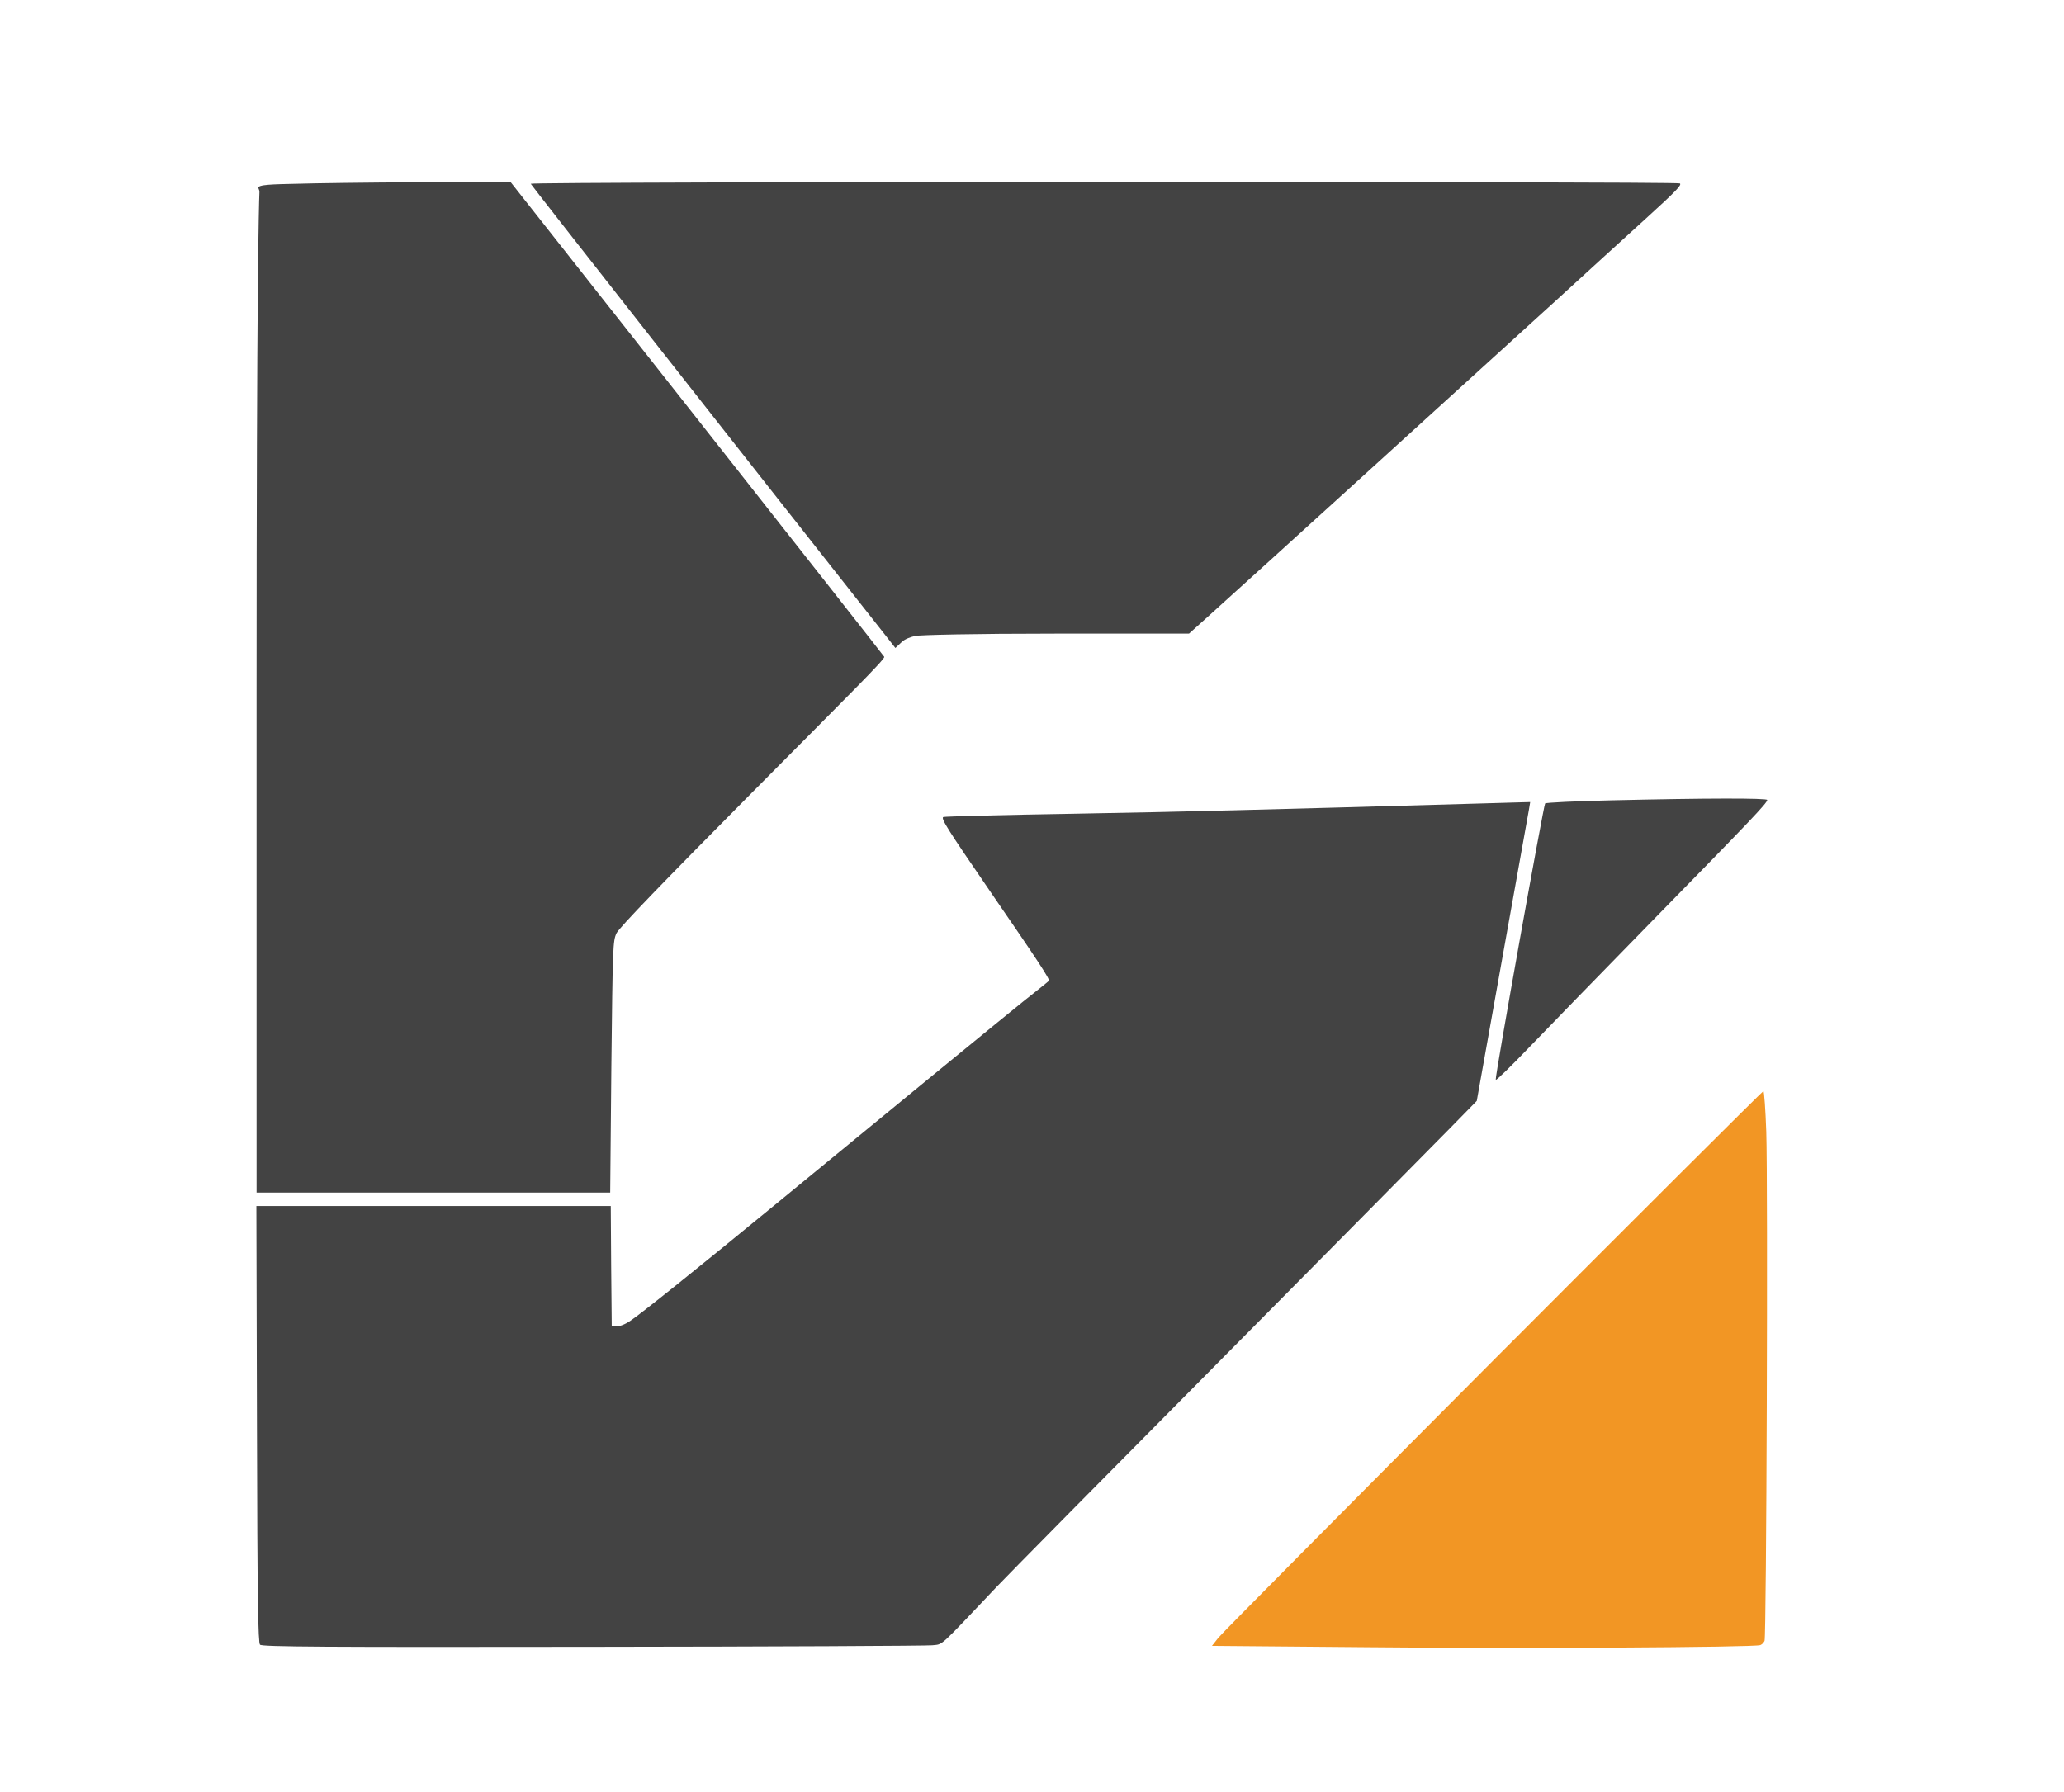
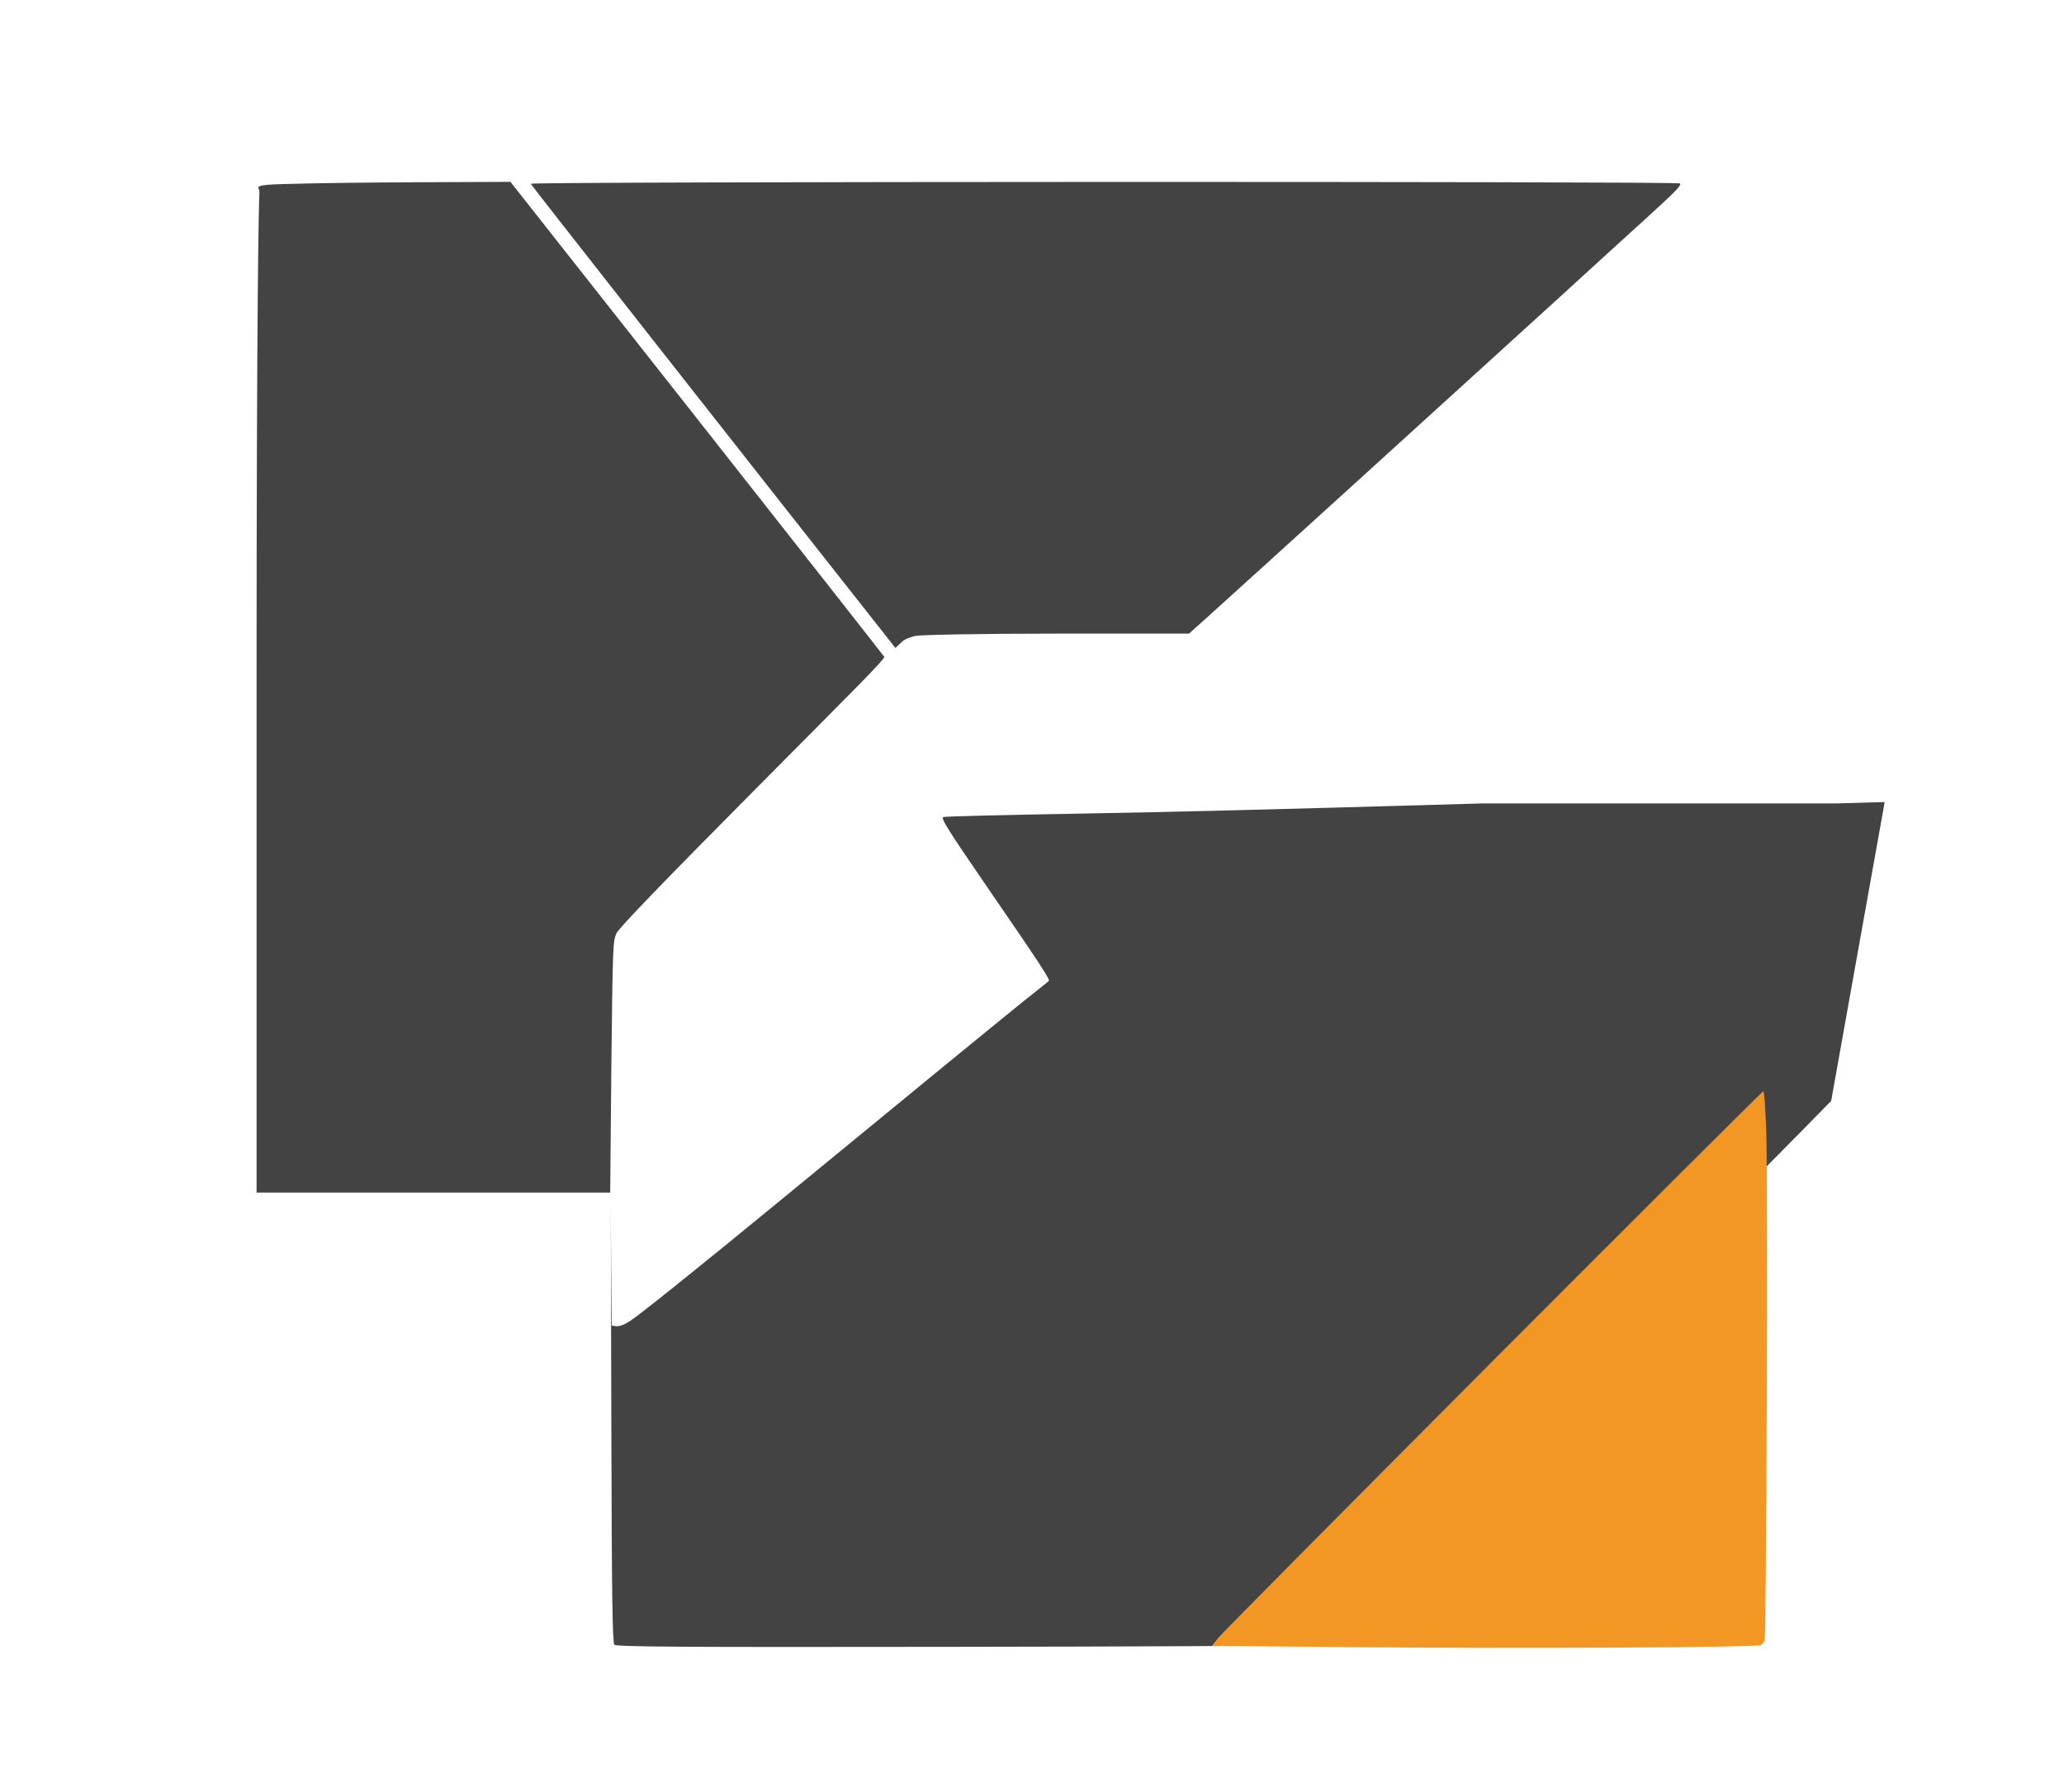
<svg xmlns="http://www.w3.org/2000/svg" data-bbox="133.9 95 789.1 765.842" viewBox="0 0 1078 936" data-type="color">
  <g>
    <path d="M154.4 96c-11.24.27-20.29.33-19.43 2.29.3.68.55 1.37.52 2.1-.31 7.39-1.49 49.01-1.49 260.7V623h184.7l.6-65.7c.7-62.9.8-65.8 2.7-69.8 1.3-2.8 24.6-26.9 71.1-73.8 50.3-50.7 69.33-69.48 68.73-70.58-.4-.7-44.93-57.32-98.23-125.02L266.6 95l-47.5.2c-26.2.1-55.3.5-64.7.8" fill="#434343" data-color="1" />
    <path d="M277.2 96c.2.7 107.1 136.8 184.8 235.3l5.65 7.2 3.31-3.11c1.8-1.7 4.9-2.69 7.06-3.17 2.08-.54 30.48-1.22 73.28-1.22H621l8.8-7.9C651.6 303.5 765 200.4 811 158.5c16.3-14.9 38.2-34.9 48.8-44.5 15.4-14 18.9-17.6 17.5-18.2-2.9-1.1-600.5-1-600.1.2" fill="#434343" data-color="1" />
-     <path d="M841.1 418.1c-18.4.4-33.7 1.2-34.1 1.6-.8 1-26.3 143-25.8 144.4.2.5 8-7.1 17.3-16.8 9.4-9.8 38.6-39.8 65-66.8 50.6-51.7 59.5-61 59.5-62.6 0-1-31.7-1-81.9.2" fill="#434343" data-color="1" />
-     <path d="M774.5 419.7c-117.8 3.4-158.8 4.4-214 5.4-36.3.6-66.8 1.4-67.8 1.7-1.5.6 2.4 6.7 24.2 38.5 25.1 36.5 31.7 46.5 30.9 47.1-.1.2-6.1 5-13.3 10.7-12.3 9.9-68.1 55.6-130 106.5-38.7 31.8-69.7 56.7-75.3 60.4-2.8 1.9-5.7 3-7.2 2.8l-2.5-.3-.3-31.3-.2-31.2H133.9l.3 114c.2 91.9.6 114.2 1.6 115.2 1.1 1.1 33.4 1.3 173.5 1.1 94.7-.1 174.6-.5 177.5-.8 6-.7 2.8 2.1 33.7-30.5 5.5-5.8 57.9-58.9 116.5-118s112.7-113.9 120.4-121.7l13.9-14.2 13.2-73.8c7.3-40.6 13.6-75.7 14-78.1l.7-4.2-7.4.2c-4 .1-11.8.3-17.3.5" fill="#434343" data-color="1" />
+     <path d="M774.5 419.7c-117.8 3.4-158.8 4.4-214 5.4-36.3.6-66.8 1.4-67.8 1.7-1.5.6 2.4 6.7 24.2 38.5 25.1 36.5 31.7 46.5 30.9 47.1-.1.2-6.1 5-13.3 10.7-12.3 9.9-68.1 55.6-130 106.5-38.7 31.8-69.7 56.7-75.3 60.4-2.8 1.9-5.7 3-7.2 2.8l-2.5-.3-.3-31.3-.2-31.2l.3 114c.2 91.9.6 114.2 1.6 115.2 1.1 1.1 33.4 1.3 173.5 1.1 94.7-.1 174.6-.5 177.5-.8 6-.7 2.8 2.1 33.7-30.5 5.5-5.8 57.9-58.9 116.5-118s112.7-113.9 120.4-121.7l13.9-14.2 13.2-73.8c7.3-40.6 13.6-75.7 14-78.1l.7-4.2-7.4.2c-4 .1-11.8.3-17.3.5" fill="#434343" data-color="1" />
    <path d="M779.9 710.7C702.7 788.2 638 853.4 636.3 855.6l-3.3 4.2 80.8.7c77 .8 202.6.1 205.6-1.1.8-.3 1.8-1.3 2.2-2.2 1-2.2 1.8-238.3.9-266-.4-11.6-1.1-21.2-1.5-21.2s-63.9 63.3-141.1 140.7" fill="#f29624" data-color="2" />
  </g>
</svg>